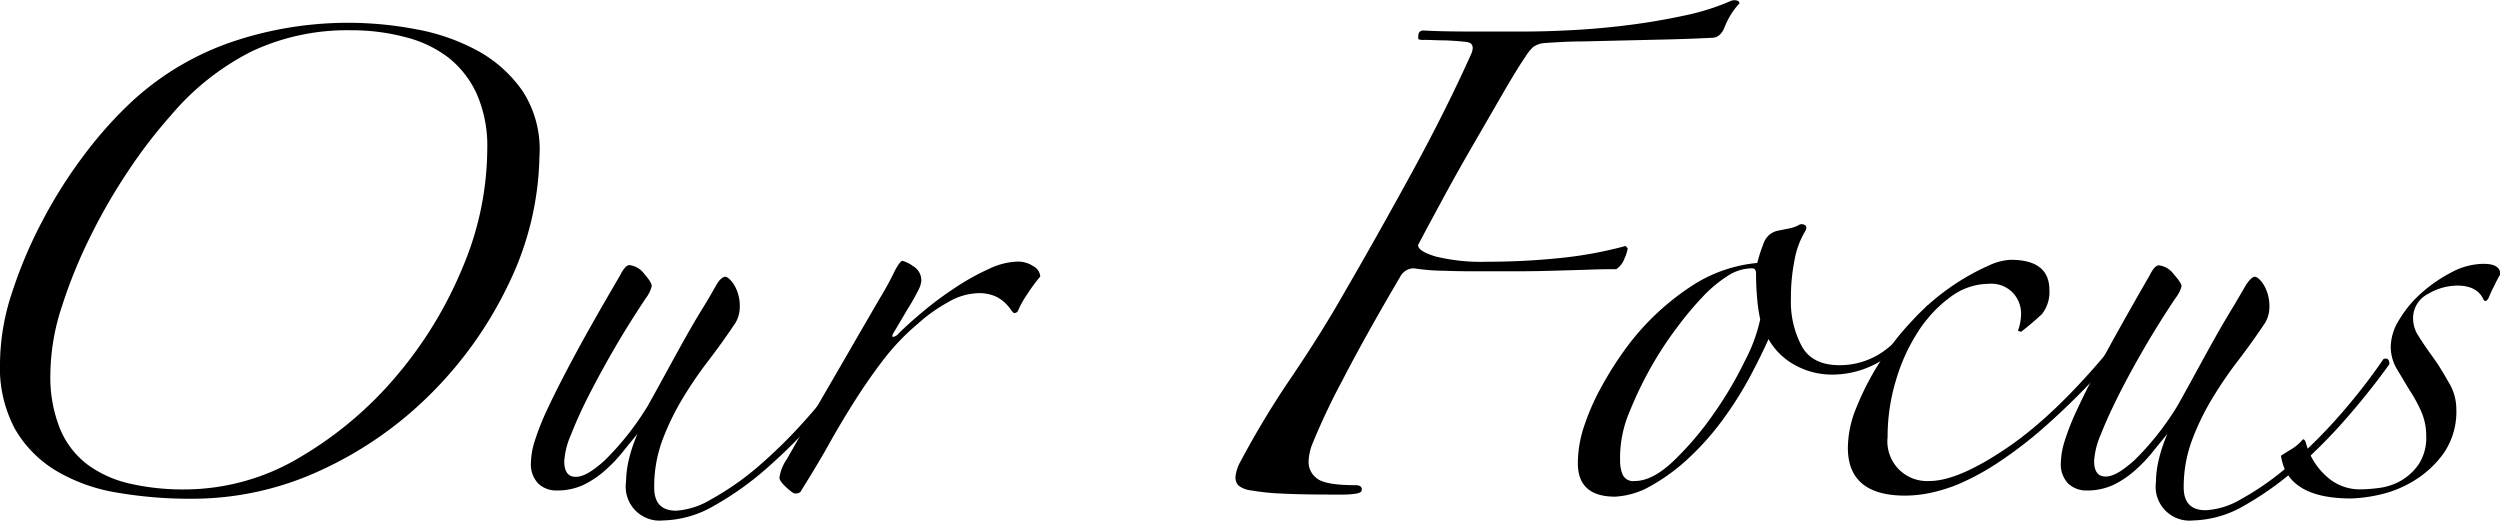
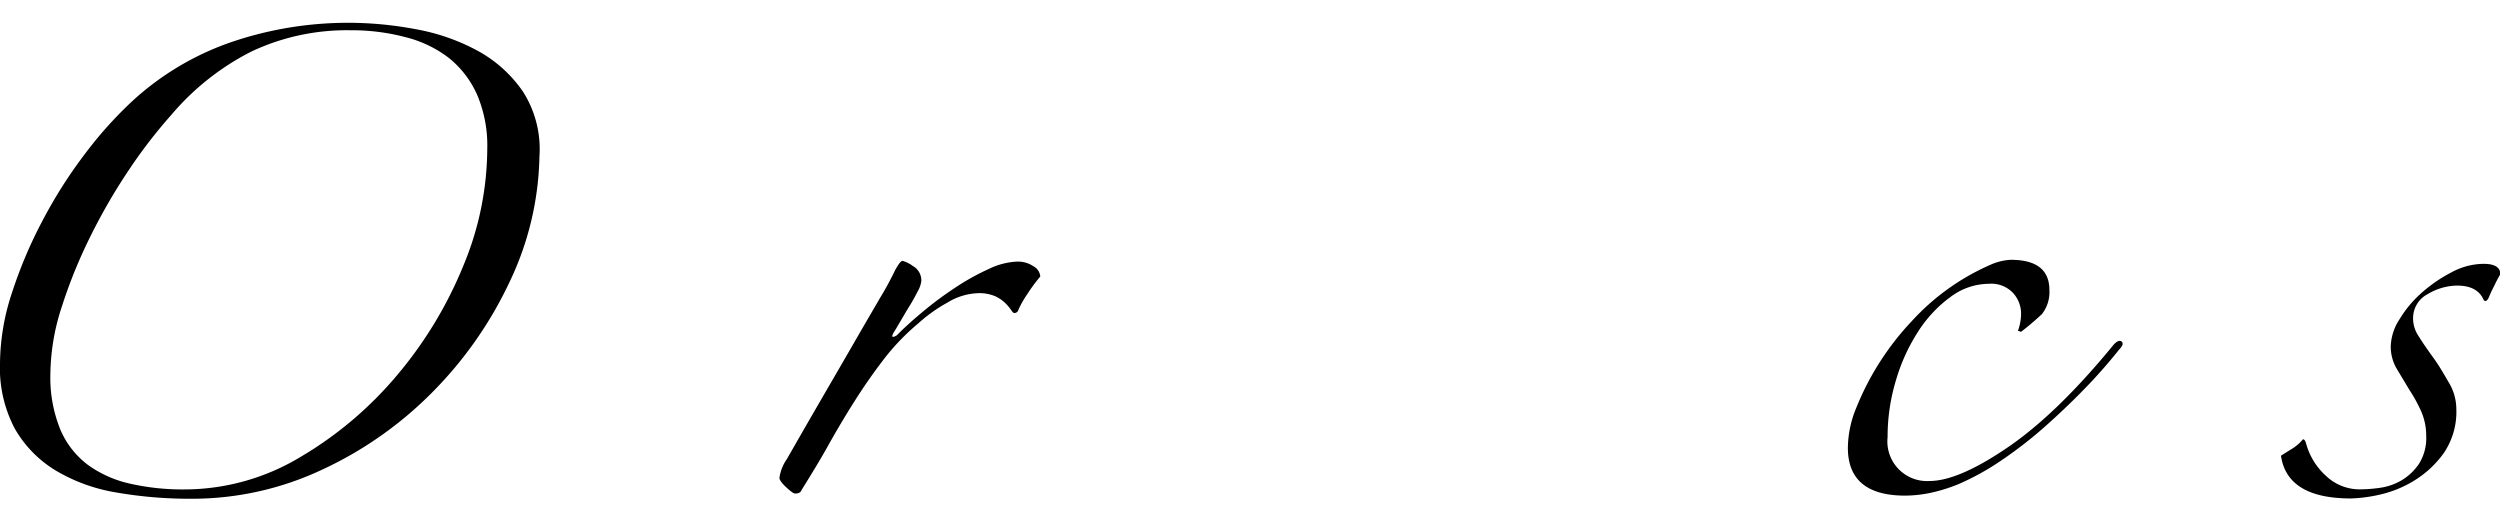
<svg xmlns="http://www.w3.org/2000/svg" viewBox="0 0 335.44 69.86">
  <title>title-focus</title>
  <g id="レイヤー_2" data-name="レイヤー 2">
    <g id="Cont9">
      <path d="M72.38,21a40.67,40.67,0,0,1-4.06,16.94A52.91,52.91,0,0,1,58,52.64,50.85,50.85,0,0,1,43.26,63a41,41,0,0,1-17.5,3.92,57.66,57.66,0,0,1-10.15-.84,23.27,23.27,0,0,1-8.12-2.94A15.67,15.67,0,0,1,2,57.54a17.39,17.39,0,0,1-2-8.82,30.74,30.74,0,0,1,1.61-9.45,60.55,60.55,0,0,1,4.13-9.73,63.51,63.51,0,0,1,5.74-9,53.87,53.87,0,0,1,6.3-7,37.81,37.81,0,0,1,13.58-8A48.54,48.54,0,0,1,55.79,3.92a27.57,27.57,0,0,1,8.26,2.87,17.56,17.56,0,0,1,6.09,5.46A14.32,14.32,0,0,1,72.38,21Zm-7-1A17.43,17.43,0,0,0,64,12.67a13.19,13.19,0,0,0-3.78-4.9A15.79,15.79,0,0,0,54.46,5,28.19,28.19,0,0,0,47,4.06a30,30,0,0,0-13.3,2.87A34.49,34.49,0,0,0,23,15.4a67.16,67.16,0,0,0-5.53,7.14,77.69,77.69,0,0,0-5.25,9,66.68,66.68,0,0,0-3.92,9.59,29.72,29.72,0,0,0-1.54,9,18.49,18.49,0,0,0,1.33,7.49,11.55,11.55,0,0,0,3.71,4.76,15.3,15.3,0,0,0,5.67,2.52,31.82,31.82,0,0,0,7.21.77,30.23,30.23,0,0,0,15.61-4.34,50.15,50.15,0,0,0,13-11,54.86,54.86,0,0,0,8.89-14.7A41.22,41.22,0,0,0,65.38,20Z" />
-       <path d="M115.36,48.86q-2.39,3.36-5.6,7.07A71.92,71.92,0,0,1,103,62.72a41,41,0,0,1-7.14,5.11,14.21,14.21,0,0,1-6.86,2,4.55,4.55,0,0,1-5-5.18,13.88,13.88,0,0,1,.35-2.87,19.86,19.86,0,0,1,1.19-3.57q-.84,1-1.89,2.31a19.4,19.4,0,0,1-2.38,2.52,12.57,12.57,0,0,1-2.94,2,8.23,8.23,0,0,1-3.57.77,3.53,3.53,0,0,1-2.52-.91,3.72,3.72,0,0,1-1-2.87,10.23,10.23,0,0,1,.49-2.8,34.65,34.65,0,0,1,1.82-4.55q1.34-2.87,3.64-7.14t6-10.57c.46-.93.89-1.4,1.26-1.4a2.88,2.88,0,0,1,2,1.19c.7.79,1,1.33,1,1.61A4.33,4.33,0,0,1,86.66,40c-1.49,2.24-2.9,4.48-4.2,6.72S80,51.1,79,53.06s-1.78,3.71-2.38,5.25a10.59,10.59,0,0,0-.91,3.57c0,1.4.51,2.1,1.54,2.1s2.22-.72,3.85-2.17a37.63,37.63,0,0,0,5.81-7.35c.84-1.49,1.7-3.06,2.59-4.69s1.75-3.2,2.59-4.69S93.75,42.21,94.5,41s1.3-2.22,1.68-2.87.84-1,1.12-1,.79.4,1.26,1.19a5.52,5.52,0,0,1,.7,2.87,4.18,4.18,0,0,1-.56,2.1q-1.68,2.52-3.57,5a54.26,54.26,0,0,0-3.5,5.11,34.13,34.13,0,0,0-2.73,5.6,17.89,17.89,0,0,0-1.12,6.44q0,3.08,2.94,3.08A10.29,10.29,0,0,0,95.41,67a37.82,37.82,0,0,0,6-4.13A65.67,65.67,0,0,0,108,56.42a78.25,78.25,0,0,0,6.51-8.26C115.08,48,115.36,48.21,115.36,48.86Z" />
      <path d="M139.58,37.1a21.7,21.7,0,0,0-1.75,2.38,12.73,12.73,0,0,0-1.19,2.1.55.55,0,0,1-.56.42q-.15,0-.42-.42a7,7,0,0,0-.77-.91,5.06,5.06,0,0,0-1.33-.91,5.43,5.43,0,0,0-2.38-.42,8.41,8.41,0,0,0-4.06,1.26,20.65,20.65,0,0,0-3.92,2.8,30.5,30.5,0,0,0-4.69,4.9c-1.36,1.77-2.64,3.62-3.85,5.53s-2.38,3.87-3.5,5.88-2.34,4-3.64,6.09q-.15.42-.84.42c-.19,0-.59-.28-1.19-.84s-.91-1-.91-1.26a5.73,5.73,0,0,1,1-2.52q2.23-3.91,4.55-7.91c1.54-2.66,3-5.16,4.34-7.49S117,41.84,118,40.11a42.86,42.86,0,0,0,2.1-3.85c.46-.84.79-1.26,1-1.26a4.39,4.39,0,0,1,1.4.7,2.21,2.21,0,0,1,1.12,2,3.71,3.71,0,0,1-.49,1.4c-.33.65-.7,1.33-1.12,2s-.82,1.38-1.19,2-.65,1.12-.84,1.4c-.28.47-.33.7-.14.7a1.16,1.16,0,0,0,.7-.42q1.39-1.39,3.43-3.08a46.56,46.56,0,0,1,4.27-3.15,31.56,31.56,0,0,1,4.41-2.45,9.58,9.58,0,0,1,3.85-1,3.72,3.72,0,0,1,2.17.63A1.72,1.72,0,0,1,139.58,37.1Z" />
-       <path d="M218.4,33.32a5.2,5.2,0,0,1-.42,1.33,2.91,2.91,0,0,1-1.12,1.47c-1,0-2.31,0-3.85.07l-4.83.14c-1.68.05-3.36.07-5,.07h-4.48c-1.5,0-3.11,0-4.83-.07A28.29,28.29,0,0,1,189.7,36a2.07,2.07,0,0,0-1.82,1.12q-4.77,8.11-7.77,13.93A90.82,90.82,0,0,0,176,59.78a7.21,7.21,0,0,0-.42,2.24,2.72,2.72,0,0,0,1.12,2.17q1.11.91,5.18.91c.56,0,.84.19.84.56s-.24.46-.7.56a10.58,10.58,0,0,1-1.68.14h-1.54q-4.35,0-6.93-.14a30.33,30.33,0,0,1-4-.42,3.27,3.27,0,0,1-1.75-.7,1.65,1.65,0,0,1-.35-1.12,5.28,5.28,0,0,1,.7-2.1,119.52,119.52,0,0,1,6.86-11.34q4.05-6,7-11.2,4.47-7.7,9.1-16.17t8-16c.37-.93.14-1.45-.7-1.54q-1-.13-2.73-.21c-1.17,0-2.13-.07-2.87-.07a1.89,1.89,0,0,1-.77-.07c-.05,0-.07-.16-.07-.35,0-.56.23-.84.7-.84q2.37.14,6.3.14h7.28q3.08,0,6.79-.21t7.49-.7c2.52-.33,4.94-.75,7.28-1.26a31.27,31.27,0,0,0,6-1.89,1.25,1.25,0,0,1,.56-.14c.46,0,.7.14.7.42a10.16,10.16,0,0,0-2,3.22c-.38.93-.94,1.4-1.68,1.4q-2.52.13-5.46.21l-6,.14-5.95.14c-1.92,0-3.57.12-5,.21a3,3,0,0,0-1.61.56,6,6,0,0,0-1,1.26c-.84,1.21-1.92,3-3.22,5.25L197.33,20q-2.18,3.78-4.06,7.28c-1.26,2.33-2.27,4.2-3,5.6,0,.56.79,1.07,2.38,1.54a25.51,25.51,0,0,0,6.86.7,95.47,95.47,0,0,0,9.73-.49A54,54,0,0,0,218.12,33Z" />
-       <path d="M259.28,41.86a28.81,28.81,0,0,1-5.81,5.81,12.56,12.56,0,0,1-7.77,2.59A10.17,10.17,0,0,1,241,49.07a9,9,0,0,1-3.71-3.57c-.66,1.49-1.5,3.2-2.52,5.11a49.32,49.32,0,0,1-3.64,5.74,36.65,36.65,0,0,1-4.69,5.25,26.07,26.07,0,0,1-5.53,3.92,10.79,10.79,0,0,1-4.2,1.12q-5,0-5-4.48a15.85,15.85,0,0,1,.91-5.18,31,31,0,0,1,2.31-5.18,46.34,46.34,0,0,1,3-4.76,33.94,33.94,0,0,1,9.73-9.1,19.43,19.43,0,0,1,8.12-2.66,20.62,20.62,0,0,1,.84-2.59,2.56,2.56,0,0,1,2-1.75l1.4-.28a4.91,4.91,0,0,0,1.26-.42.78.78,0,0,1,.84-.07c.28.14.32.4.14.77a11.38,11.38,0,0,0-1.47,3.92,25.46,25.46,0,0,0-.49,5.18,12.66,12.66,0,0,0,1.47,6.44Q243.18,49,246.82,49a10.19,10.19,0,0,0,6.58-2.38,25.61,25.61,0,0,0,4.9-5.18c.18-.47.49-.61.91-.42S259.65,41.49,259.28,41.86Zm-23.1,1a21.15,21.15,0,0,1-.42-2.94c-.1-1.12-.14-2.19-.14-3.22,0-.47-.19-.7-.56-.7A6.09,6.09,0,0,0,231.84,37a17.68,17.68,0,0,0-3.36,2.8,44,44,0,0,0-3.36,4A48.16,48.16,0,0,0,222,48.44a50.81,50.81,0,0,0-3.29,6.65,15.87,15.87,0,0,0-1.33,6.79,4.58,4.58,0,0,0,.35,1.82,1.54,1.54,0,0,0,1.61.84q2.37,0,5.18-2.66a42,42,0,0,0,5.32-6.23,50.48,50.48,0,0,0,4.27-7.21A21.73,21.73,0,0,0,236.18,42.84Z" />
      <path d="M284.34,46.9a70.56,70.56,0,0,1-4.76,5.39q-2.67,2.73-5.46,5.18a56.65,56.65,0,0,1-5.74,4.41,34.1,34.1,0,0,1-5.6,3.08,22.11,22.11,0,0,1-3.85,1.19,17.16,17.16,0,0,1-3.29.35q-7.71,0-7.7-6.44a14.28,14.28,0,0,1,1.12-5.32,37.05,37.05,0,0,1,7.49-11.69A31.14,31.14,0,0,1,267,35.56a7.54,7.54,0,0,1,2.8-.7q5.18,0,5.18,4.06a4.77,4.77,0,0,1-1,3.22,36,36,0,0,1-2.8,2.38l-.42-.14a6.74,6.74,0,0,0,.42-2.38,4.11,4.11,0,0,0-1.05-2.66,4,4,0,0,0-3.29-1.26,8.62,8.62,0,0,0-5.11,1.75,17.22,17.22,0,0,0-4.34,4.62,24.84,24.84,0,0,0-3,6.58,26.15,26.15,0,0,0-1.12,7.63,5.32,5.32,0,0,0,5.6,5.88q3.92,0,10.57-4.55T283.64,46.2c.46-.47.81-.58,1.05-.35S284.8,46.43,284.34,46.9Z" />
-       <path d="M320.6,48.86q-2.39,3.36-5.6,7.07a71.92,71.92,0,0,1-6.72,6.79,41.81,41.81,0,0,1-7.14,5.11,14.24,14.24,0,0,1-6.86,2,4.55,4.55,0,0,1-5-5.18,13.22,13.22,0,0,1,.35-2.87,19.86,19.86,0,0,1,1.19-3.57q-.84,1-1.89,2.31a20.11,20.11,0,0,1-2.38,2.52,12.57,12.57,0,0,1-2.94,2,8.26,8.26,0,0,1-3.57.77,3.53,3.53,0,0,1-2.52-.91,3.72,3.72,0,0,1-1-2.87,10.23,10.23,0,0,1,.49-2.8,33.28,33.28,0,0,1,1.82-4.55c.88-1.91,2.1-4.29,3.64-7.14S286,41.16,288.4,37c.46-.93.88-1.4,1.26-1.4a2.88,2.88,0,0,1,2,1.19c.7.79,1.05,1.33,1.05,1.61A4.33,4.33,0,0,1,291.9,40q-2.25,3.36-4.2,6.72t-3.43,6.3c-1,2-1.78,3.71-2.38,5.25a10.59,10.59,0,0,0-.91,3.57c0,1.4.51,2.1,1.54,2.1s2.21-.72,3.85-2.17a37.63,37.63,0,0,0,5.81-7.35c.84-1.49,1.7-3.06,2.59-4.69s1.75-3.2,2.59-4.69S299,42.21,299.74,41l1.68-2.87c.46-.65.84-1,1.12-1s.79.4,1.26,1.19a5.62,5.62,0,0,1,.7,2.87,4.18,4.18,0,0,1-.56,2.1q-1.68,2.52-3.57,5a54.26,54.26,0,0,0-3.5,5.11,33.34,33.34,0,0,0-2.73,5.6A17.89,17.89,0,0,0,293,65.38q0,3.08,2.94,3.08A10.33,10.33,0,0,0,300.65,67a37.82,37.82,0,0,0,6-4.13,65.67,65.67,0,0,0,6.65-6.44,79.57,79.57,0,0,0,6.51-8.26C320.32,48,320.6,48.21,320.6,48.86Z" />
      <path d="M333.9,40c-.28.47-.52.51-.7.14-.56-1.21-1.73-1.82-3.5-1.82a7.78,7.78,0,0,0-3.92,1.12,3.63,3.63,0,0,0-2,3.36,4.17,4.17,0,0,0,.7,2.24c.46.75,1.12,1.73,2,2.94s1.44,2.24,2.1,3.36a6.89,6.89,0,0,1,1,3.5,9.86,9.86,0,0,1-1.68,5.95,13.64,13.64,0,0,1-4,3.71,15,15,0,0,1-4.69,1.89,19.65,19.65,0,0,1-3.78.49q-8.55,0-9.38-5.74c.46-.28,1-.63,1.61-1A6,6,0,0,0,309,58.94c.18,0,.32.19.42.56a9.08,9.08,0,0,0,2.66,4.34,6.56,6.56,0,0,0,4.62,1.82,20.21,20.21,0,0,0,2.66-.21,7.89,7.89,0,0,0,2.87-1,7.41,7.41,0,0,0,2.31-2.17,6.49,6.49,0,0,0,1-3.78,8.15,8.15,0,0,0-.7-3.36,20,20,0,0,0-1.54-2.8l-1.68-2.8a5.87,5.87,0,0,1-.84-3.08,7.05,7.05,0,0,1,1.19-3.64,15.12,15.12,0,0,1,3-3.57,19.57,19.57,0,0,1,4-2.73,9.2,9.2,0,0,1,4.27-1.12c1.49,0,2.24.47,2.24,1.4a16.94,16.94,0,0,0-.84,1.61C334.32,39,334.08,39.57,333.9,40Z" />
    </g>
  </g>
</svg>